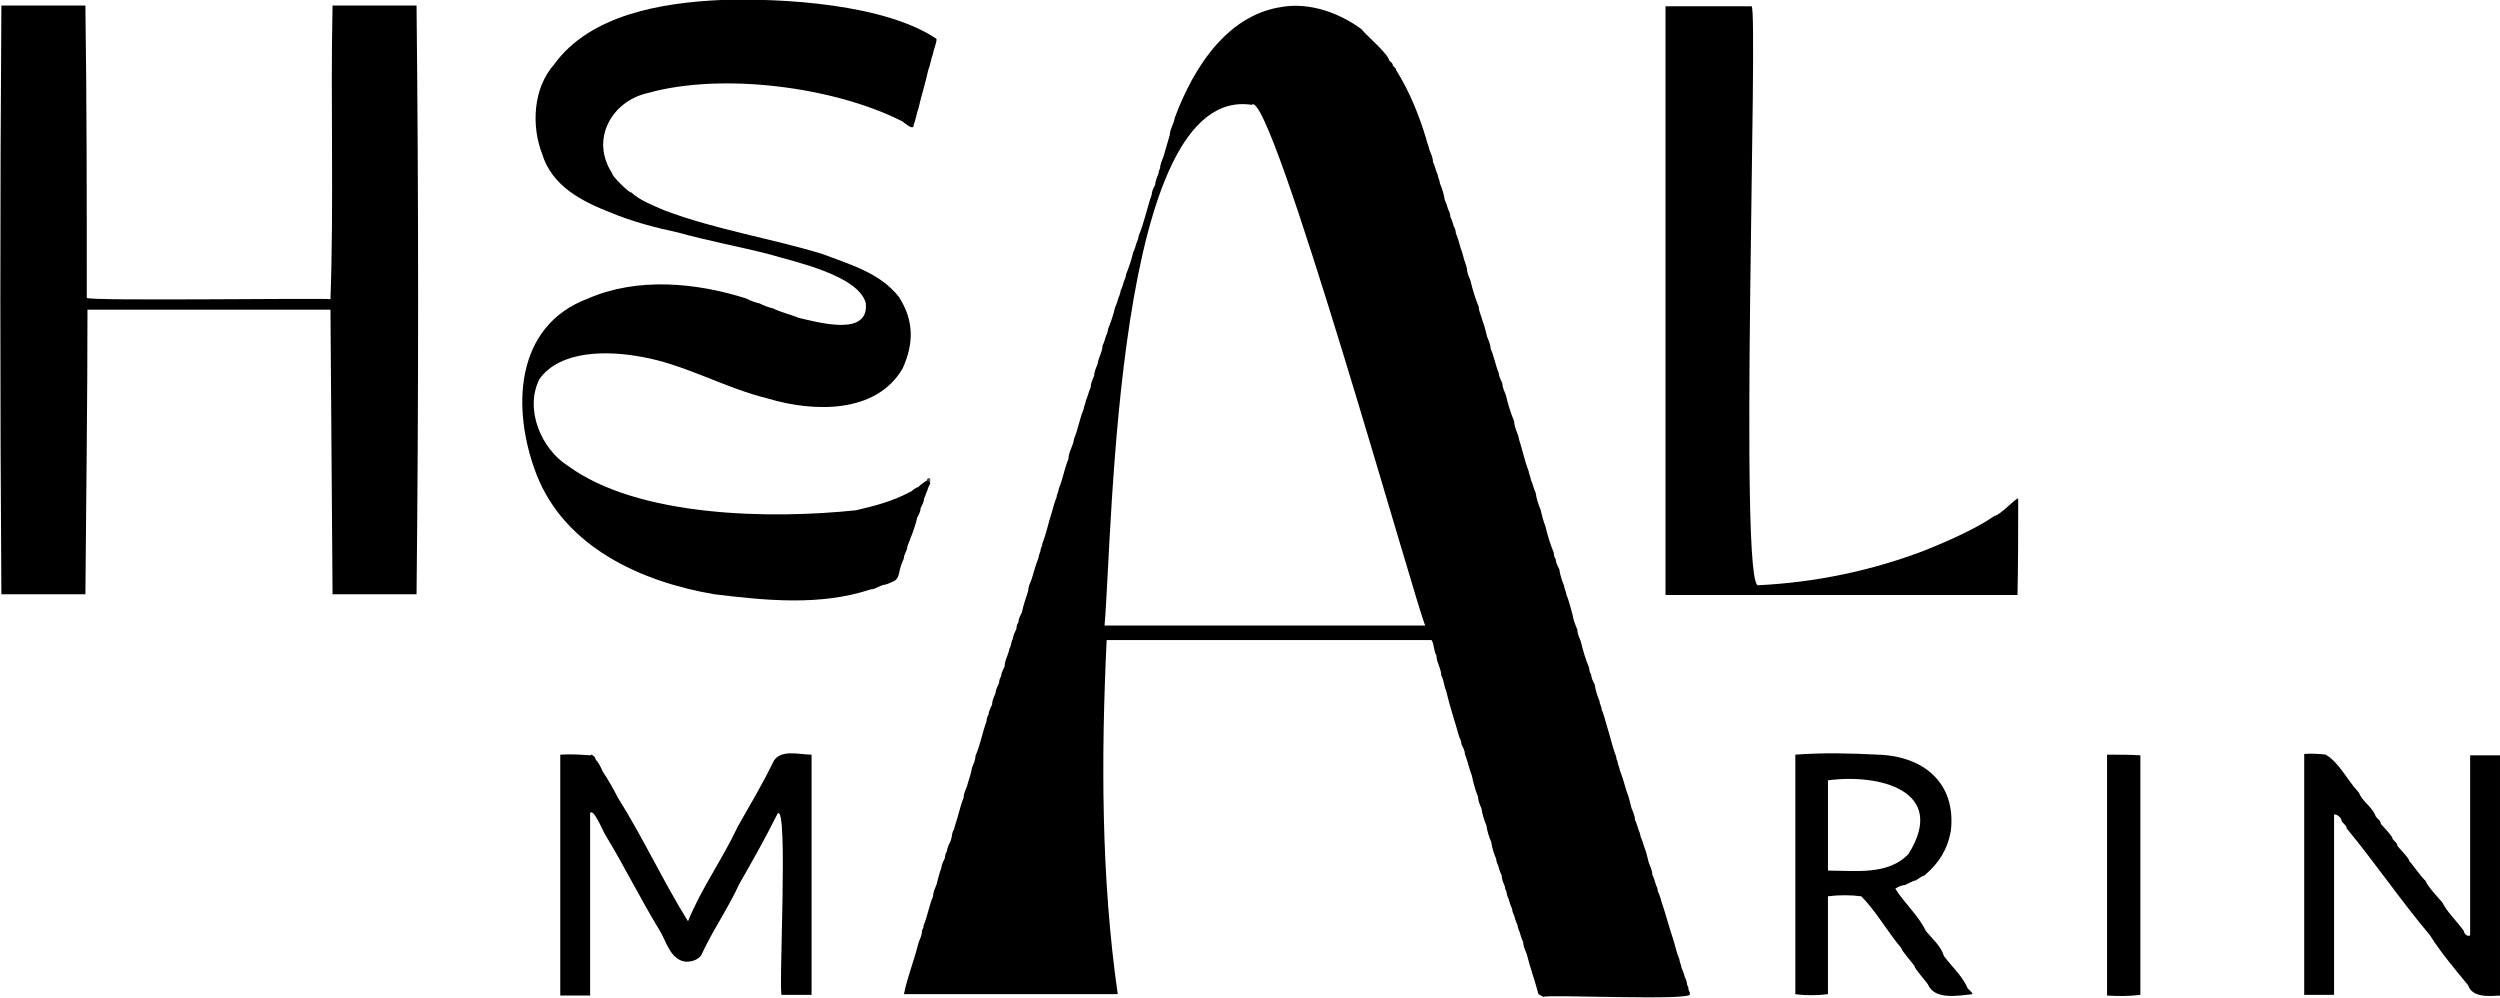
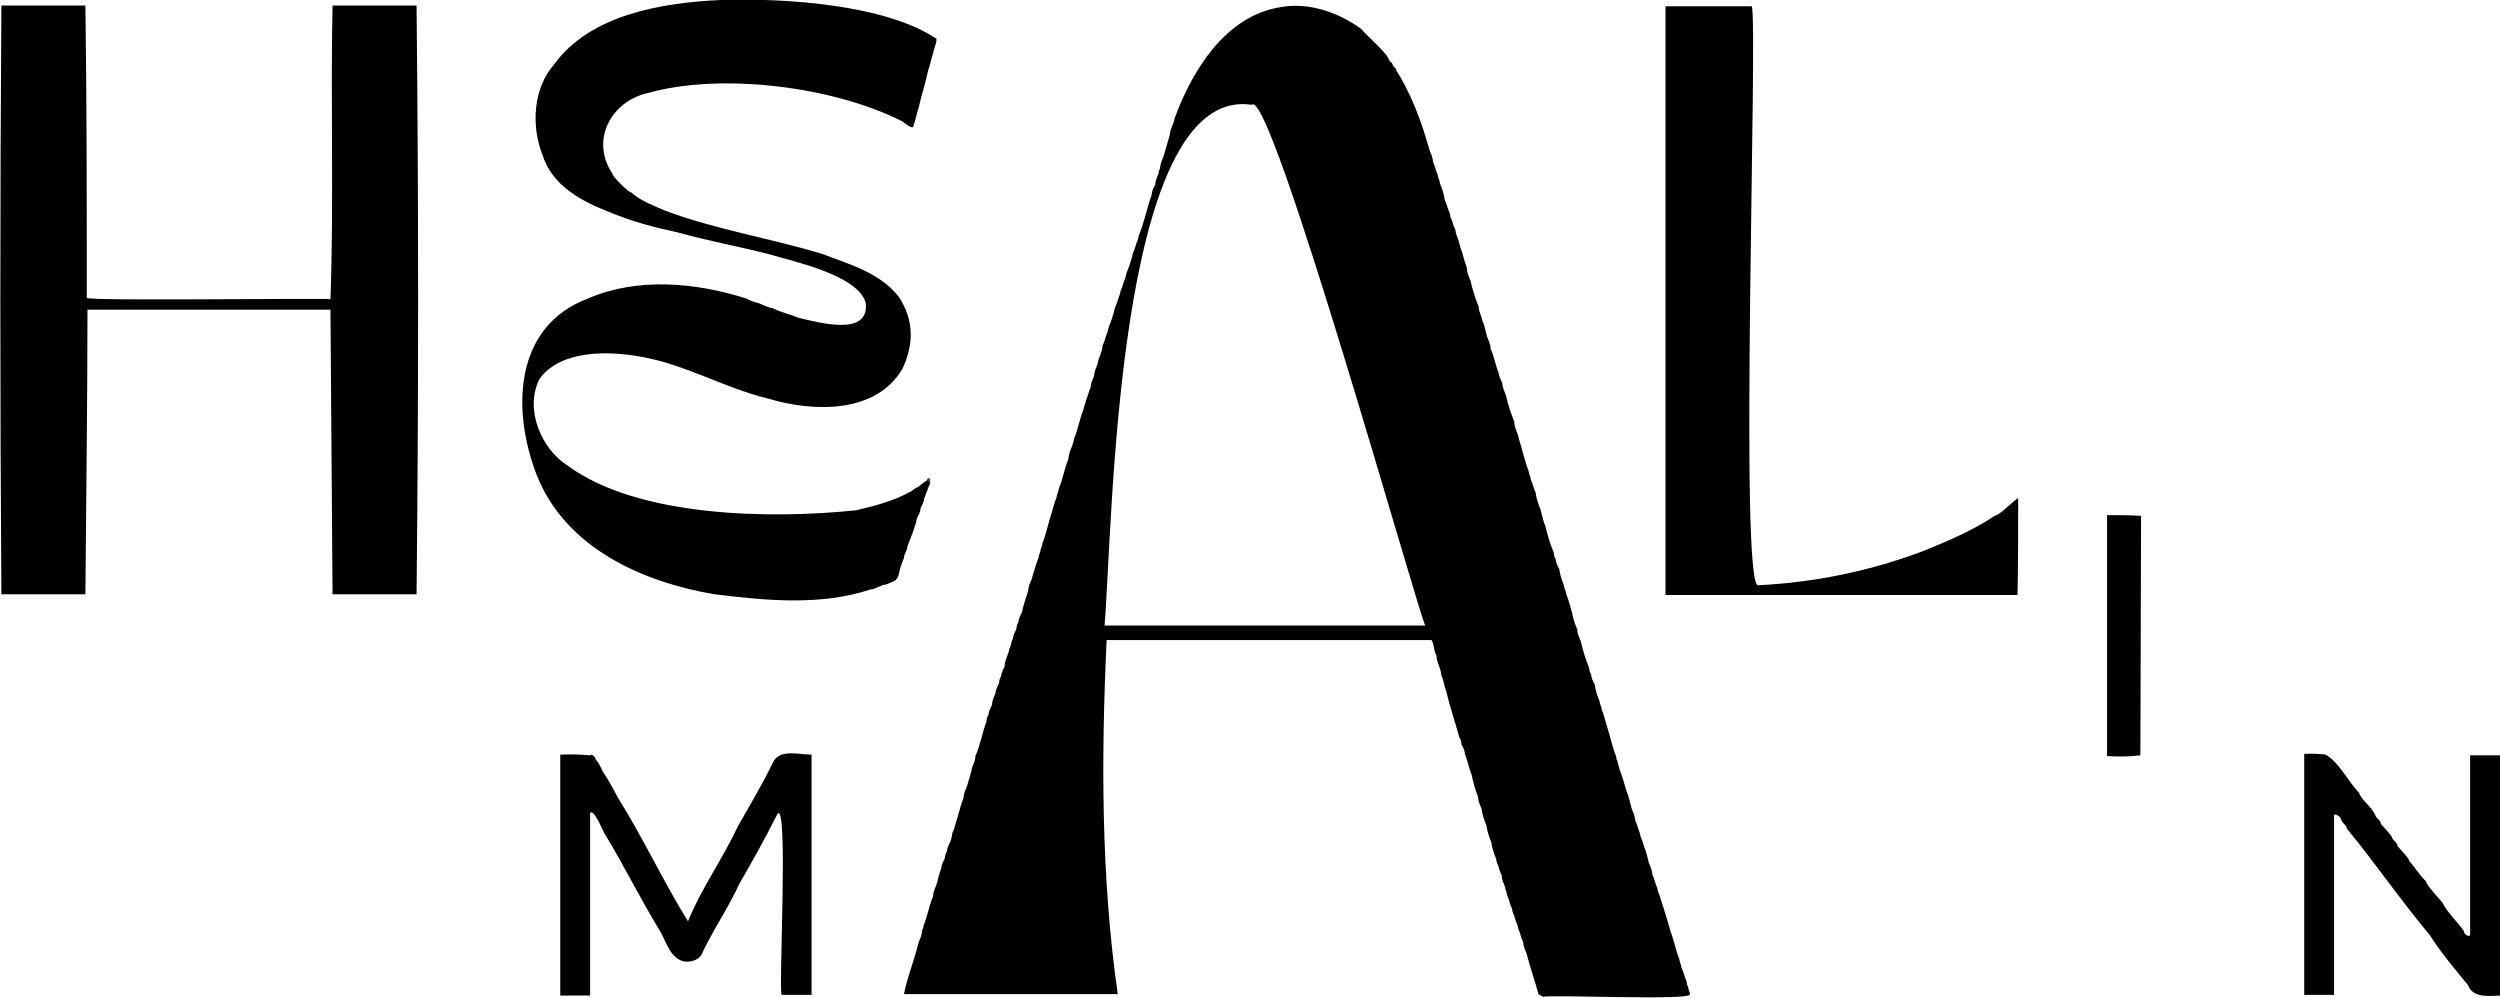
<svg xmlns="http://www.w3.org/2000/svg" id="a" viewBox="0 0 360.1 143.7">
  <defs>
    <style>.b{fill:#4c4c4c;}</style>
  </defs>
  <path d="M12.3.8c.2,13.9.2,28,.2,42.1,0,.5,34.9,0,35.1.2.5-13.9,0-28.3.3-42.3h12.1c.3,27.7.3,57,0,84.8h-12.1c-.1-13.6-.2-27.3-.3-41H12.6c0,13.7-.2,27.3-.3,41H.2C0,57.8,0,28.7.2.8h12.1Z" />
  <path d="M103.8,0c9-.3,23.7.6,31.1,5.6,0,.7-.4,1.4-.5,2.1-.3.8-.4,1.7-.7,2.4-.4,1.9-1,3.7-1.4,5.5-.3.8-.4,1.7-.7,2.4,0,.9-1.3-.3-1.6-.5-9.8-5-26-7.1-36.7-4.1-5.3,1.2-8.3,6.8-5.1,11.6-.2.2,2.5,2.9,2.7,2.7,1.3,1.2,3.2,1.9,4.8,2.6,7.4,2.8,15.3,4,22.8,6.3,3.9,1.5,8.3,2.7,11,6.2,2.1,3.3,2.2,6.6.5,10.3-3.8,6.5-12.8,6.3-19.4,4.3-6.2-1.5-11.9-4.9-18.2-6-4.8-.9-11.7-1-14.7,3.2-2.2,4.4.3,10.1,4.1,12.5,10.1,7.4,29.2,7.7,41.5,6.4,2.6-.6,5.3-1.3,7.7-2.6.2,0,1-.8,1.2-.7.2-.2,2.1-1.8,1.7-.8.3.2-.3.8-.3,1.2-.2.3-.3.9-.5,1.2,0,.5-.3,1-.5,1.4,0,.5-.3,1-.5,1.4-.3,1.4-.9,2.8-1.4,4.1,0,.6-.5,1.1-.5,1.7-.3.7-.6,1.5-.7,2.2-.3,1.2-.8,1.1-1.9,1.6-.7,0-1.5.7-2.2.7-7.2,2.4-15.1,1.6-22.5.7-10.6-1.8-21.5-6.8-25.6-17.2-3.6-9.3-3.3-21.4,7.4-25.4,7.1-3.1,15.6-2.3,22.8,0,.5.3,1.4.6,1.9.7.6.3,1.3.6,1.9.7,1.2.6,2.6.9,3.8,1.4,2.7.6,10.2,2.8,9.6-2.2-1.2-4-10.3-5.9-14-7-4.3-1.1-8.7-1.9-13-3.1-3.3-.7-6.7-1.6-9.8-2.9-4.1-1.6-8.4-3.8-9.8-8.4-1.6-4.1-1.3-9.5,1.7-12.9C85,2.1,95.3.4,103.8,0Z" />
  <path d="M184.6,1c4.1-.7,8.4.9,11.5,3.2.8,1,3.8,3.5,4,4.5.2.2.6.5.5.7.2.3.5.4.5.7,1.9,3,3.3,6.5,4.3,9.8.1.5.4,1.2.5,1.7.2.5.5,1.1.5,1.7.3.6.4,1.3.7,1.9,0,.4.3.8.3,1.2.3.7.6,1.6.7,2.4.2.4.4,1,.5,1.4.2.3.3.7.3,1,.2.4.4,1,.5,1.4.2.3.3.7.3,1,.3.7.5,1.4.7,2.2.3.6.4,1.5.7,2.2,0,0,.2.6.2.7,0,.6.3,1.2.5,1.7.3,1.3.7,2.6,1.2,3.8,0,.7.4,1.3.5,1.9.3.7.5,1.6.7,2.4.2.5.5,1.1.5,1.7.5,1.1.7,2.4,1.2,3.6,0,.4.3,1,.5,1.4,0,.6.3,1.2.5,1.7.3,1.3.7,2.6,1.2,3.8,0,.9.6,1.8.7,2.6.5,1.5.8,3.1,1.4,4.6,0,.4.3.8.3,1.2.3.6.4,1.3.7,1.9.1.8.4,1.7.7,2.4.2.8.4,1.7.7,2.4.3,1.3.7,2.6,1.2,3.8,0,.3.1.7.3,1,0,.5.3,1,.5,1.4.1.8.4,1.7.7,2.4,0,.4.3.8.3,1.2.4.9.6,1.9.9,2.9.1.7.4,1.5.7,2.2,0,.6.3,1.2.5,1.7.3,1.3.7,2.6,1.2,3.8,0,.3.1.7.3,1,0,.5.3,1,.5,1.4.1.8.4,1.7.7,2.4,0,.4.3.8.3,1.2.3.7.5,1.5.7,2.2.5,1.5.8,3.1,1.4,4.6,0,.3.1.5.2.7,0,.4.3.9.3,1.2.4,1,.7,2.1,1,3.1.3.7.5,1.6.7,2.4.2.5.5,1.1.5,1.7.2.4.4,1,.5,1.4.1.2.3.7.3,1,.2.4.4,1,.5,1.4.3.7.5,1.6.7,2.4.2.5.5,1.1.5,1.7.2.4.4,1,.5,1.4.1.2.3.7.3,1,.2.4.4,1,.5,1.4.6,1.8,1.1,3.7,1.7,5.5.3.9.5,2,.9,2.9,0,.3.3.9.3,1.2.2.4.4,1,.5,1.4.1.1.3.7.3,1,0,0,.2.5.2.5,0,0,0,.2,0,.2l.2.5s0,.2,0,.2c.6,1-20.8,0-21.1.4,0,0-.2-.1-.7-.4-.5-1.9-1.2-3.8-1.7-5.8-.2-.5-.5-1.1-.5-1.7-.2-.4-.4-1-.5-1.4-.1-.2-.3-.7-.3-1-.2-.4-.4-1-.5-1.4-.1-.2-.3-.7-.3-1-.2-.4-.4-1-.5-1.4-.1-.2-.3-.7-.3-1,0-.2-.3-.5-.2-.7-.2-.5-.5-1.1-.5-1.7-.2-.4-.4-1-.5-1.4-.1-.2-.3-.7-.3-1-.3-.7-.6-1.6-.7-2.4-.3-.7-.6-1.6-.7-2.4-.3-.7-.6-1.6-.7-2.4-.2-.5-.5-1.1-.5-1.7-.4-1-.7-2.1-.9-3.1-.4-1-.6-2.1-1-3.1,0-.5-.3-1-.5-1.4,0-.3-.1-.7-.3-1-.6-2.2-1.4-4.5-1.9-6.7-.3-.6-.3-1.5-.7-2.2,0-1-.7-1.9-.7-2.9-.4-.6-.3-1.6-.7-2.2,0,0-46.8,0-46.8,0-.8,16.9-.8,34.3,1.6,51h-30.8c.5-2.5,1.5-4.9,2.1-7.4.2-.5.5-1.1.5-1.7,0-.2.3-.5.2-.7.6-1.4.8-2.9,1.4-4.3,0-.6.3-1.2.5-1.7.2-.7.4-1.7.7-2.4,0-.4.3-1,.5-1.4,0-.3.1-.7.3-1,0-.4.3-1,.5-1.4,0,0,.2-.6.2-.7,0-.3.1-.7.3-1,.2-.8.5-1.6.7-2.4.2-.7.4-1.5.7-2.2,0-.6.3-1.2.5-1.7.2-.8.6-1.8.7-2.6.2-.5.5-1.1.5-1.7.7-1.6,1-3.4,1.6-5,0-.3.1-.7.3-1,0-.4.3-1,.5-1.4,0-.6.3-1.2.5-1.7,0-.4.3-1,.5-1.4,0-.3.1-.7.3-1,0-.4.3-1,.5-1.4,0-.9.6-1.8.7-2.6.3-.4.2-1,.5-1.4,0-.4.3-1,.5-1.4,0-.3.1-.7.3-1,0-.5.3-1,.5-1.4.2-1.1.6-2.1.9-3.1,0-.6.3-1.2.5-1.7.3-1,.6-2.1,1-3.1,0-.4.3-.8.3-1.2,0-.2.3-.5.2-.7.6-1.5.9-3.1,1.4-4.6.2-.7.4-1.5.7-2.2,0-.4.3-.8.3-1.2.6-1.4.8-2.9,1.4-4.3,0-1,.7-1.9.8-2.9.6-1.4.8-2.9,1.4-4.3,0-.4.3-.8.3-1.2.3-.6.4-1.3.7-1.9,0-.6.3-1.2.5-1.7,0-.5.3-1.2.5-1.7.1-.9.7-1.7.7-2.6.2-.4.4-1,.5-1.4.1-.2.3-.7.3-1,.4-1,.8-2.1,1-3.1.2-.4.4-1,.5-1.4.1-.2.3-.7.3-1,.2-.4.4-1,.5-1.4.1-.2.3-.7.3-1,.4-1,.8-2.1,1-3.1.2-.4.4-1,.5-1.4.1-.2.3-.7.3-1,.8-1.9,1.2-4,1.9-6,0-.5.3-1,.5-1.4,0-.5.3-1.2.5-1.7,0,0,0-.2,0-.2,0,0,.2-.5.2-.5,0-.5.3-1.2.5-1.7.3-1,.6-2.1.9-3.1,0-.8.6-1.6.7-2.4,2.7-7.3,7.8-15.4,16.3-16.1ZM159.1,90.1h46.2c-.8-1-22.3-78-25-75-19.7-3-20,61-21.2,75Z" />
  <path d="M253.2,84.3c8.3-.4,16.4-2.1,24-5,3.2-1.3,7.2-3,10.1-5,.7,0,3.2-2.7,3.4-2.5,0,4.7,0,9.3-.1,13.9h-50.7s0-84.8,0-84.8h12.4c1,.6-1.9,84.6,1,83.4Z" />
  <path d="M85.1,108.7c.3,0,.7.4.7.7.4.4.8,1.2,1,1.7.8,1.2,1.6,2.6,2.2,3.8,3.6,5.7,6.6,12.2,10.1,17.8,1.9-4.7,5-9,7.2-13.7,1.7-3,3.5-6,5-9.1.9-2.1,3.8-1.2,5.6-1.2v34.6c-1.5,0-2.9,0-4.3,0-.5,0,1-27.9-.6-26.1-1.7,3.4-3.6,6.8-5.5,10.1-1.6,3.5-3.9,6.8-5.5,10.3-.5.7-1.5,1-2.4.9-2.1-.4-2.6-2.9-3.6-4.5-2.8-4.6-5.1-9.3-7.9-13.9-.3-.5-1.6-3.7-2.1-3,0,0,0,26.3,0,26.3h-4.3c0-11.4,0-23.2,0-34.7,1.5-.1,3,0,4.4.1Z" />
  <path d="M335,108.7c2,1.2,3.1,3.7,4.8,5.5.4,1.2,2,2.1,2.4,3.4.1.2.8.7.7,1,0,.1,1.9,2,1.7,2.2.1.2.8.7.7,1,0,.1,1.9,2,1.7,2.2.6.6,1.7,2.3,2.4,2.9.2.7,1.8,2.4,2.4,3.1.7,1.4,2.1,2.7,3.1,4.1,0,.5.7.9.9.6,0,0,0-25.9,0-25.9,1.5,0,2.9,0,4.3,0v34.6c-1.7.1-4,.3-4.6-1.5-1.9-2.3-4-4.8-5.5-7.2-4.2-5-7.8-10.3-12-15.4.1-.3-.6-.8-.7-1,0-.7-1.1-1.2-1.1-.9,0,0,0,25.9,0,25.9h-4.3c0-11.5,0-23.1,0-34.7,1.1-.1,2.2,0,3.2.1Z" />
-   <path d="M270.5,108.7c6.6.2,11.3,4.1,10.5,11-.5,2.7-1.7,4.6-3.8,6.4-.2,0-1.1.6-1.2.7-.6.1-1.1.5-1.7.7-.4,0-1,.3-1.3.5,1.3,2.1,3.3,3.8,4.4,6.1.9,1.1,2.2,2.2,2.6,3.6,1.1,1.5,2.6,2.8,3.4,4.6,0,.1.8.7.7.9-2,.2-5.4.9-6.4-1.4,0-.1-2.1-2.5-1.9-2.6,0-.1-2.1-2.5-1.9-2.6-1.9-2.2-3.7-5.4-5.8-7.5-1.6-.2-3.2-.2-4.8,0v14.1c-1.5.2-3.3.2-4.7,0v-34.5c3.9-.3,8-.2,11.9,0ZM274.9,123c5.7-9.1-4.2-11.6-11.6-10.6v13c3.9,0,8.7.7,11.6-2.4Z" />
-   <path d="M308.3,108.8v34.5c-1.6.2-3.2.2-4.8.1,0-11.6,0-23.1,0-34.7,1.6,0,3.3,0,4.9.1Z" />
+   <path d="M308.3,108.8c-1.6.2-3.2.2-4.8.1,0-11.6,0-23.1,0-34.7,1.6,0,3.3,0,4.9.1Z" />
  <path class="b" d="M134,69.1c0,.8-.2.1-.5,0,0-.2.5-.4.5,0Z" />
</svg>